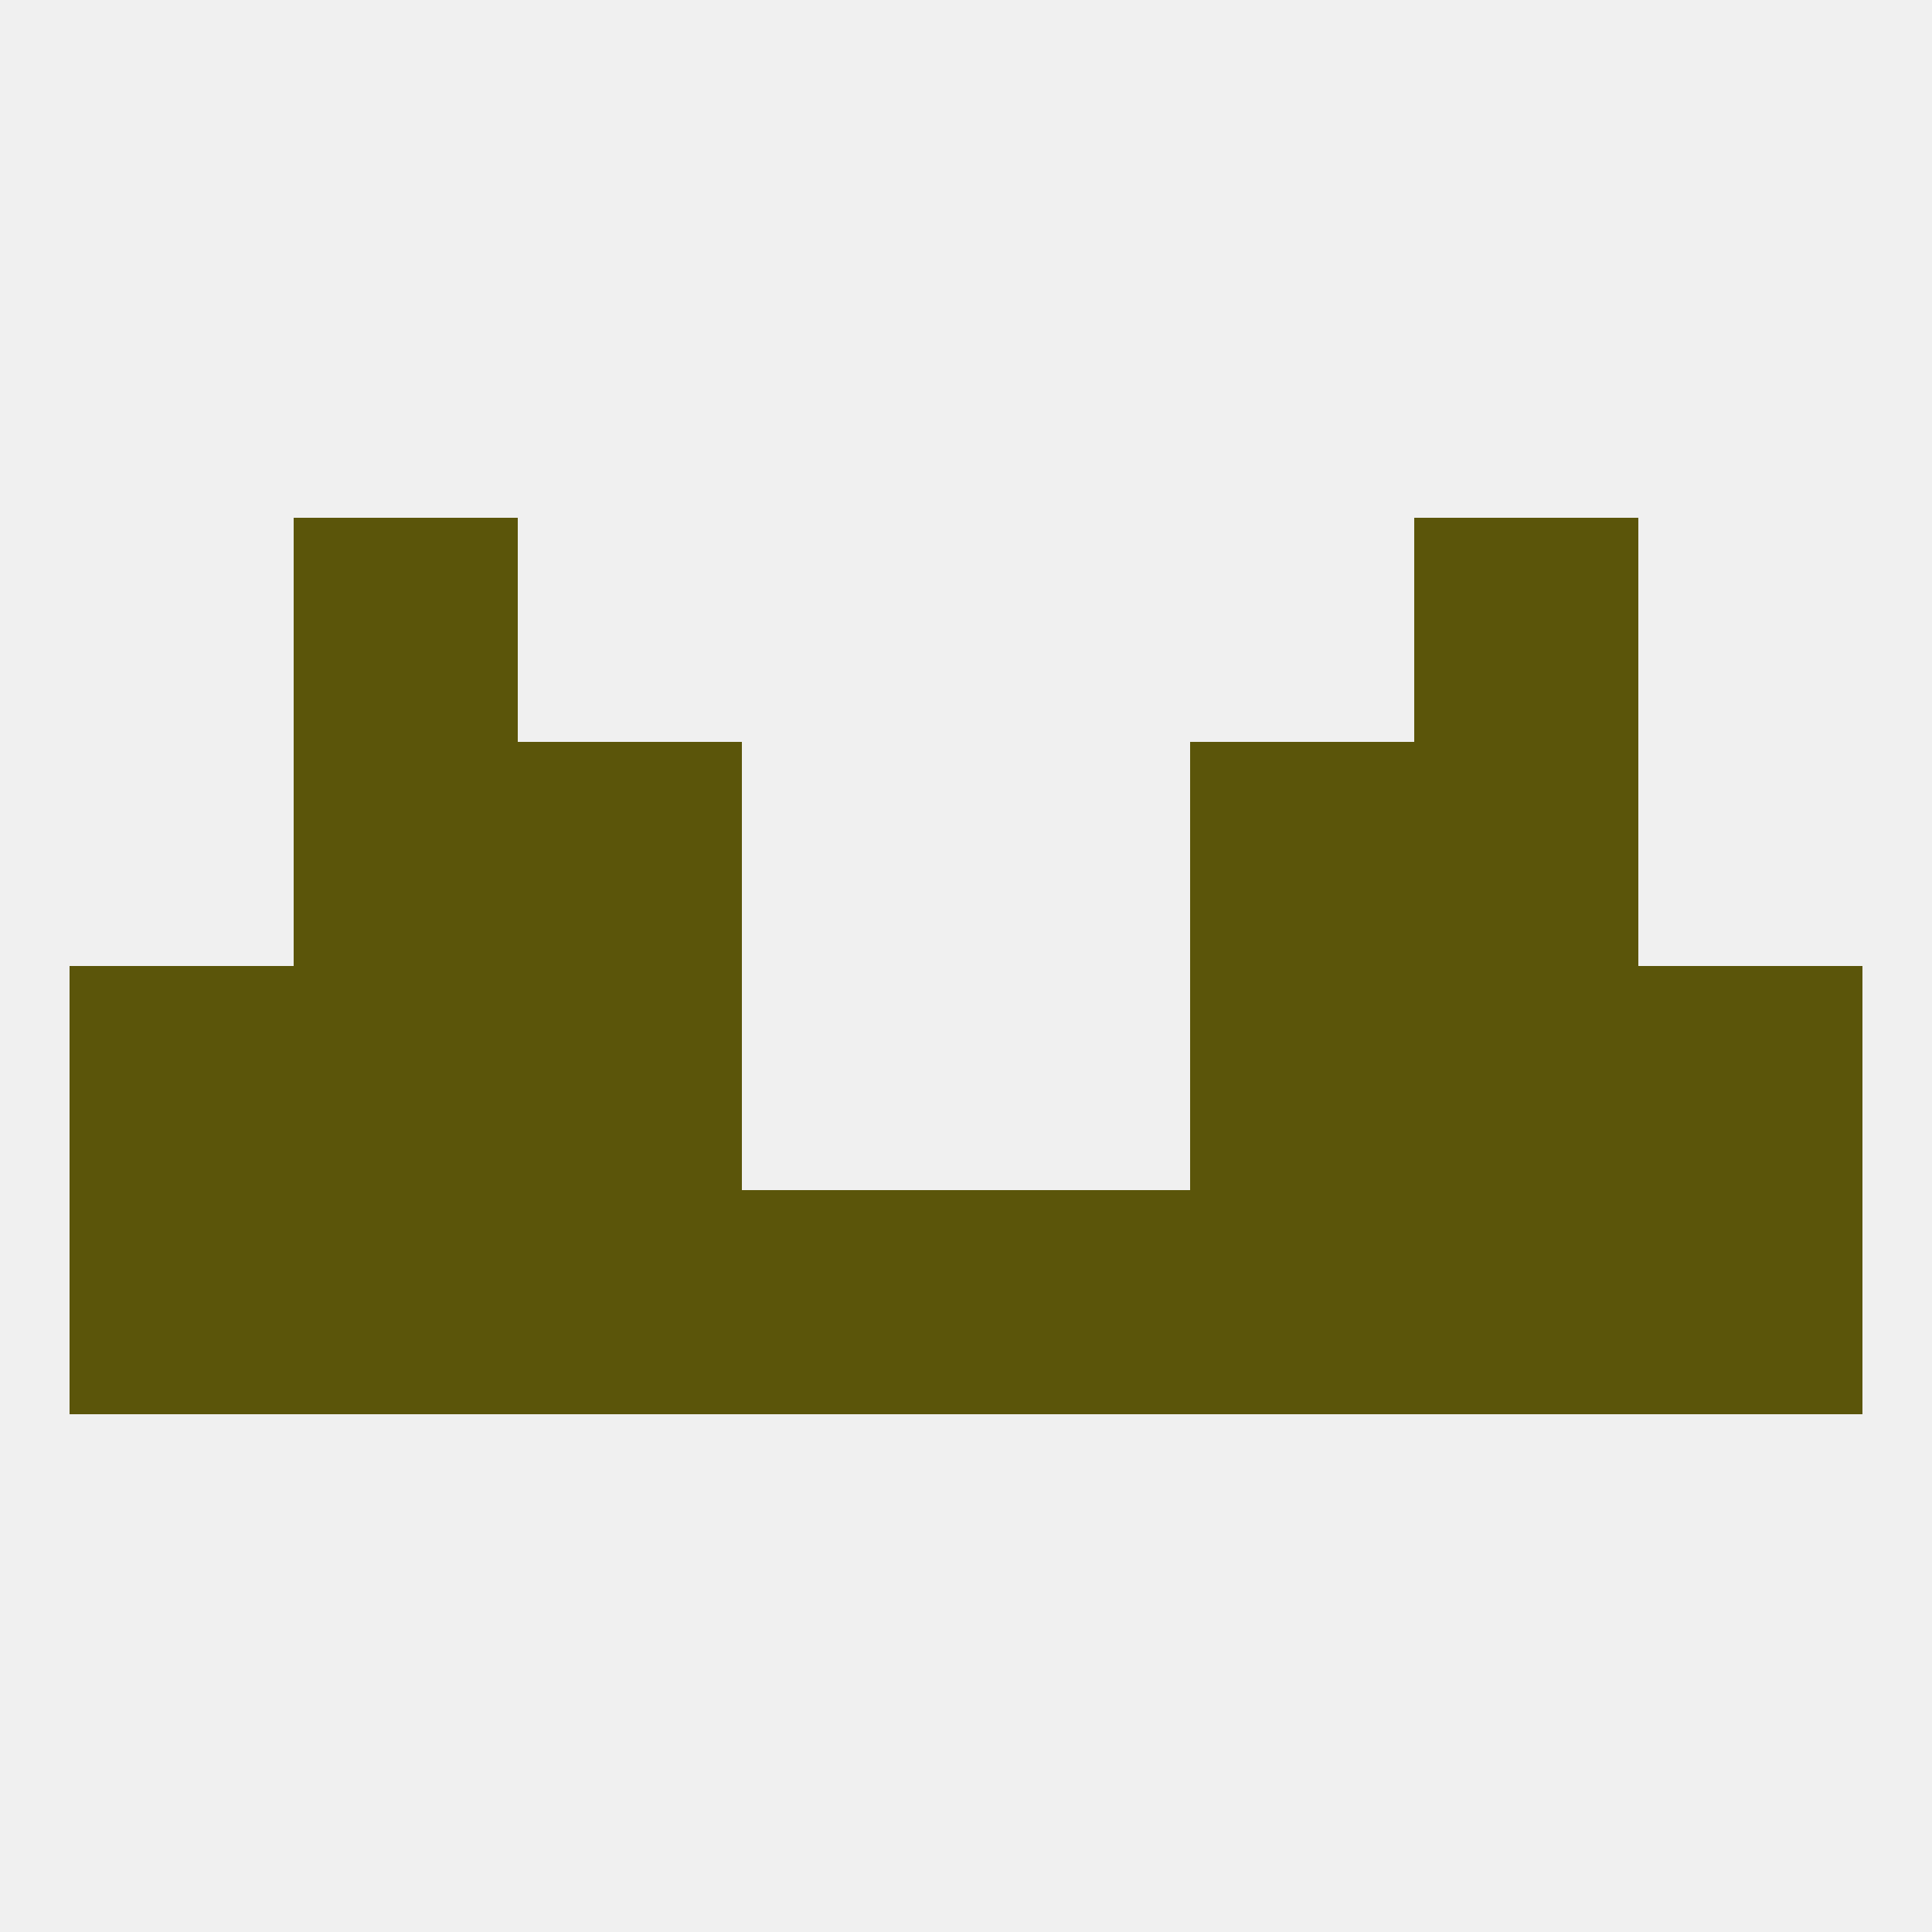
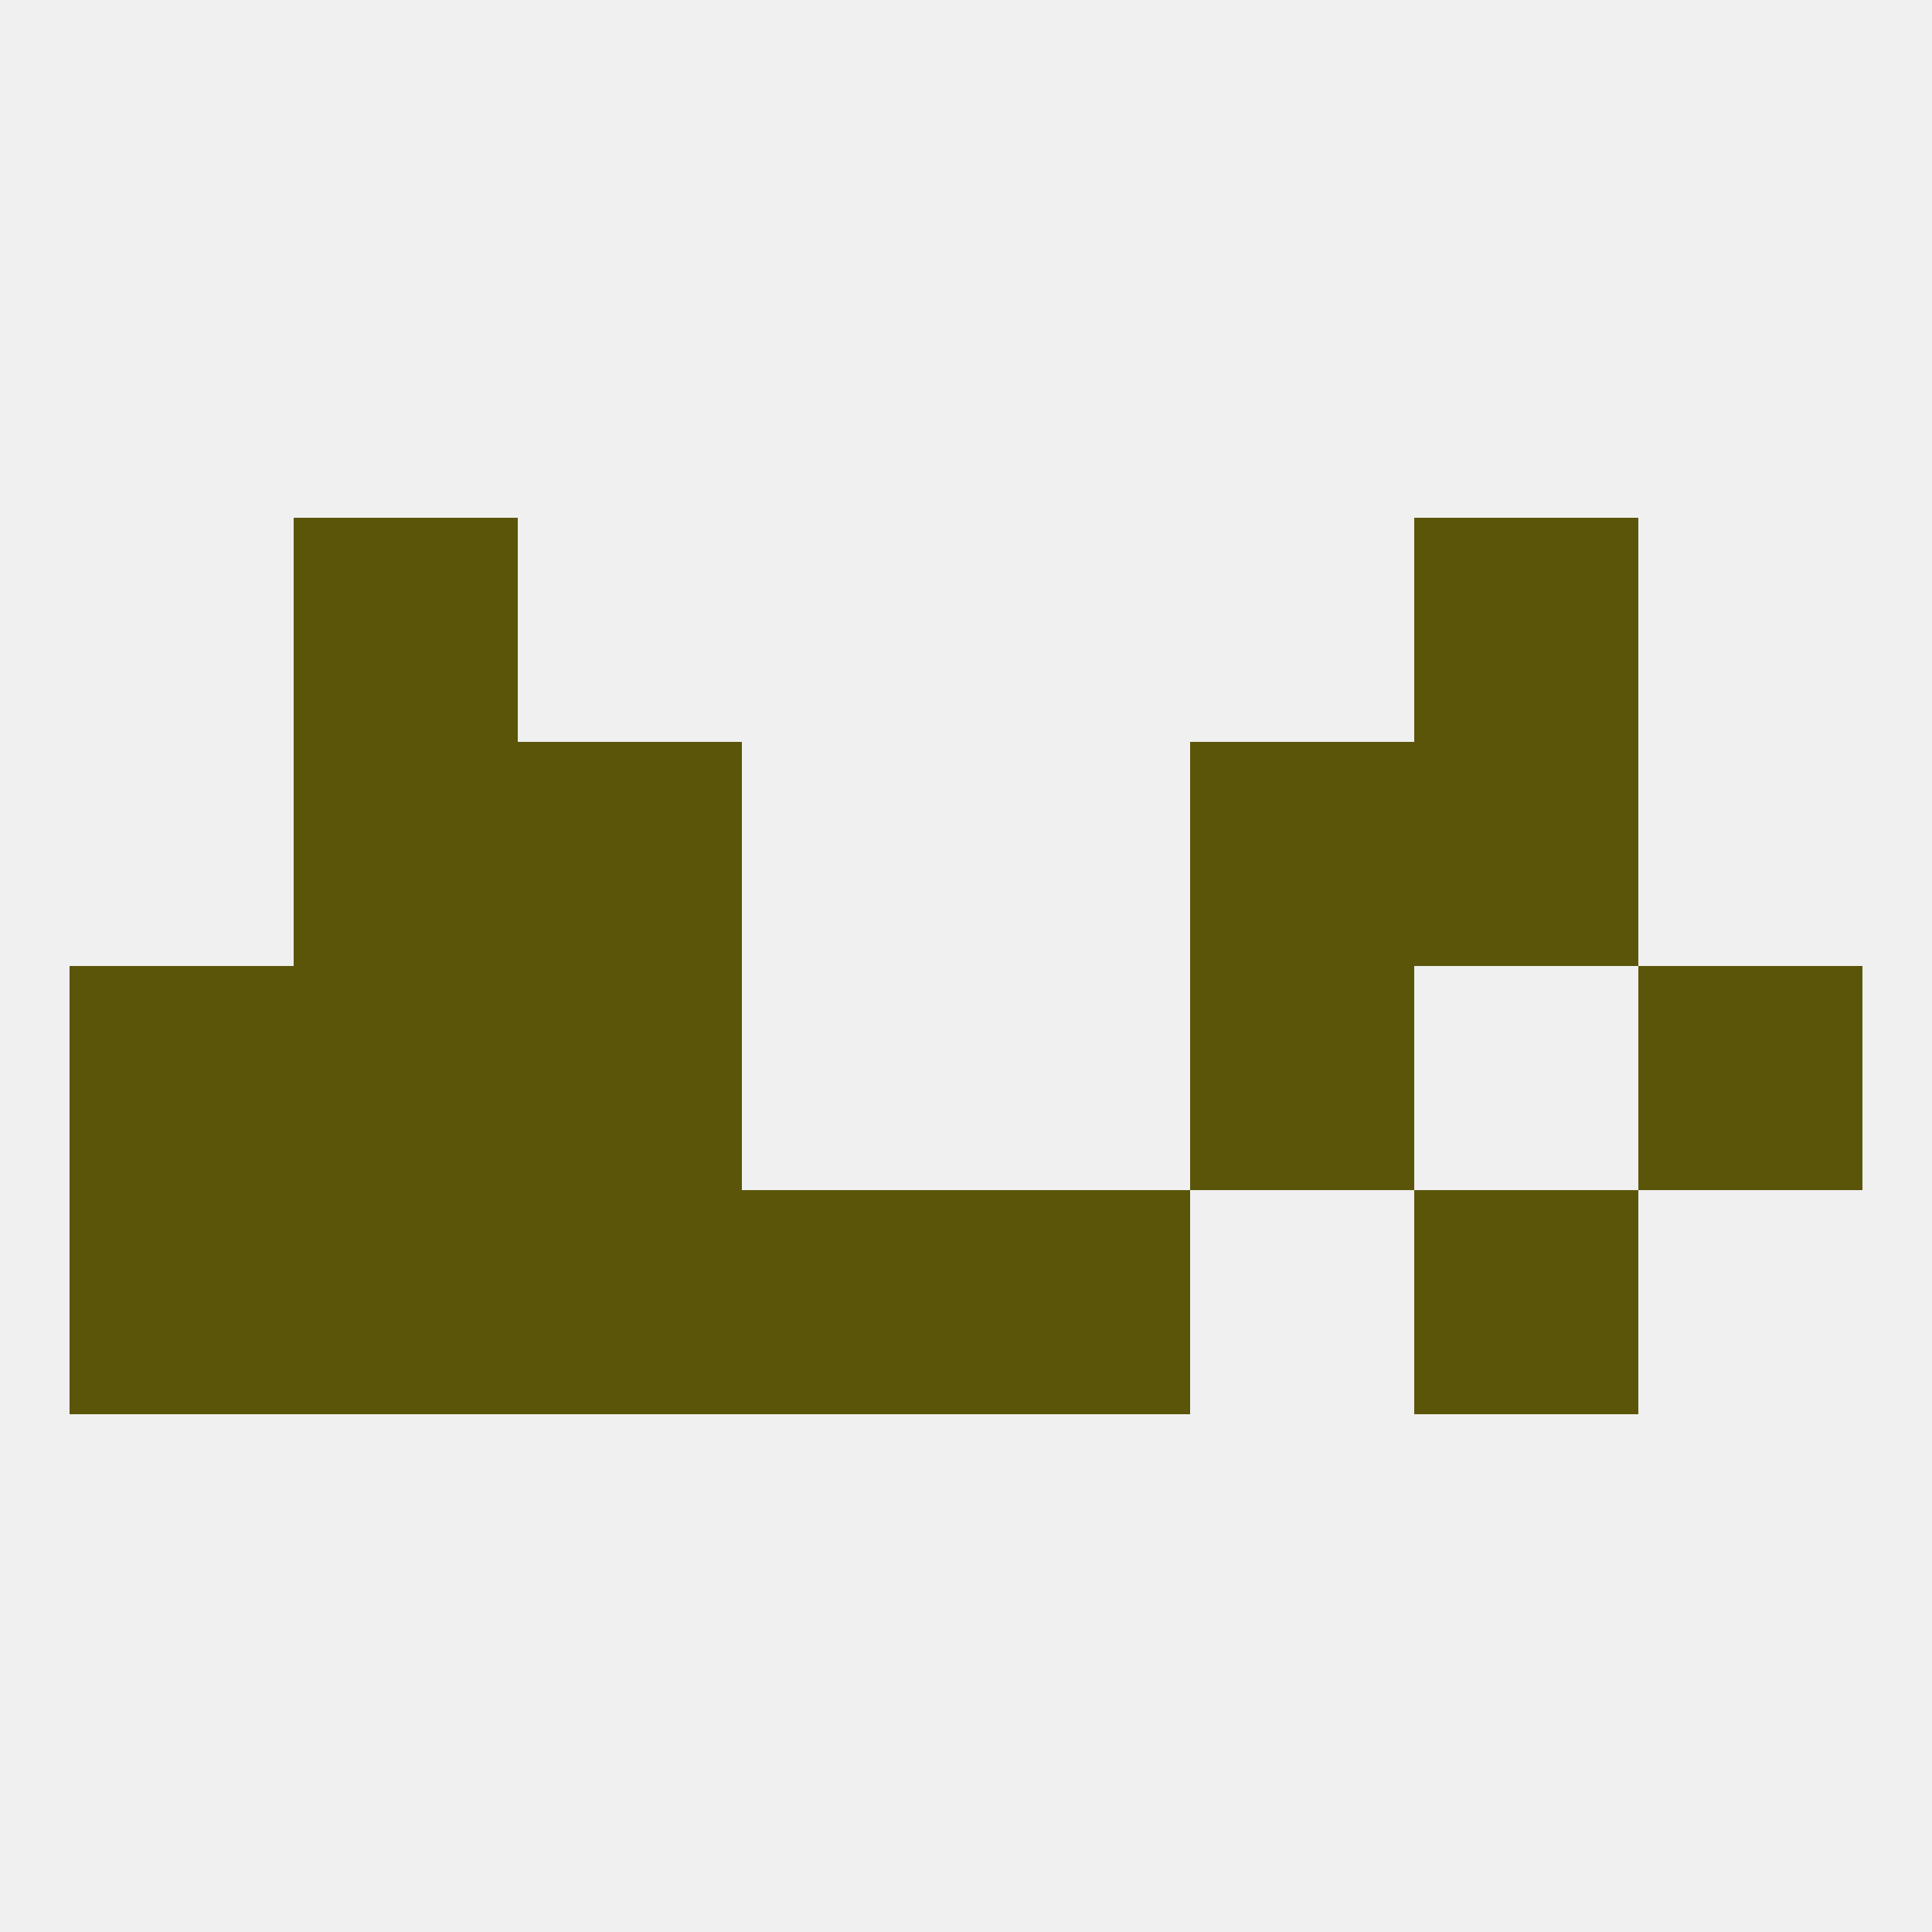
<svg xmlns="http://www.w3.org/2000/svg" version="1.1" baseprofile="full" width="250" height="250" viewBox="0 0 250 250">
  <rect width="100%" height="100%" fill="rgba(240,240,240,255)" />
-   <rect x="183" y="125" width="29" height="29" fill="rgba(91,85,10,255)" />
  <rect x="67" y="125" width="29" height="29" fill="rgba(91,85,10,255)" />
  <rect x="154" y="125" width="29" height="29" fill="rgba(91,85,10,255)" />
  <rect x="9" y="125" width="29" height="29" fill="rgba(91,85,10,255)" />
  <rect x="212" y="125" width="29" height="29" fill="rgba(91,85,10,255)" />
  <rect x="38" y="125" width="29" height="29" fill="rgba(91,85,10,255)" />
  <rect x="9" y="154" width="29" height="29" fill="rgba(91,85,10,255)" />
-   <rect x="154" y="154" width="29" height="29" fill="rgba(91,85,10,255)" />
  <rect x="125" y="154" width="29" height="29" fill="rgba(91,85,10,255)" />
  <rect x="38" y="154" width="29" height="29" fill="rgba(91,85,10,255)" />
-   <rect x="212" y="154" width="29" height="29" fill="rgba(91,85,10,255)" />
  <rect x="67" y="154" width="29" height="29" fill="rgba(91,85,10,255)" />
  <rect x="96" y="154" width="29" height="29" fill="rgba(91,85,10,255)" />
  <rect x="183" y="154" width="29" height="29" fill="rgba(91,85,10,255)" />
  <rect x="38" y="96" width="29" height="29" fill="rgba(91,85,10,255)" />
  <rect x="183" y="96" width="29" height="29" fill="rgba(91,85,10,255)" />
  <rect x="67" y="96" width="29" height="29" fill="rgba(91,85,10,255)" />
  <rect x="154" y="96" width="29" height="29" fill="rgba(91,85,10,255)" />
  <rect x="38" y="67" width="29" height="29" fill="rgba(91,85,10,255)" />
  <rect x="183" y="67" width="29" height="29" fill="rgba(91,85,10,255)" />
</svg>